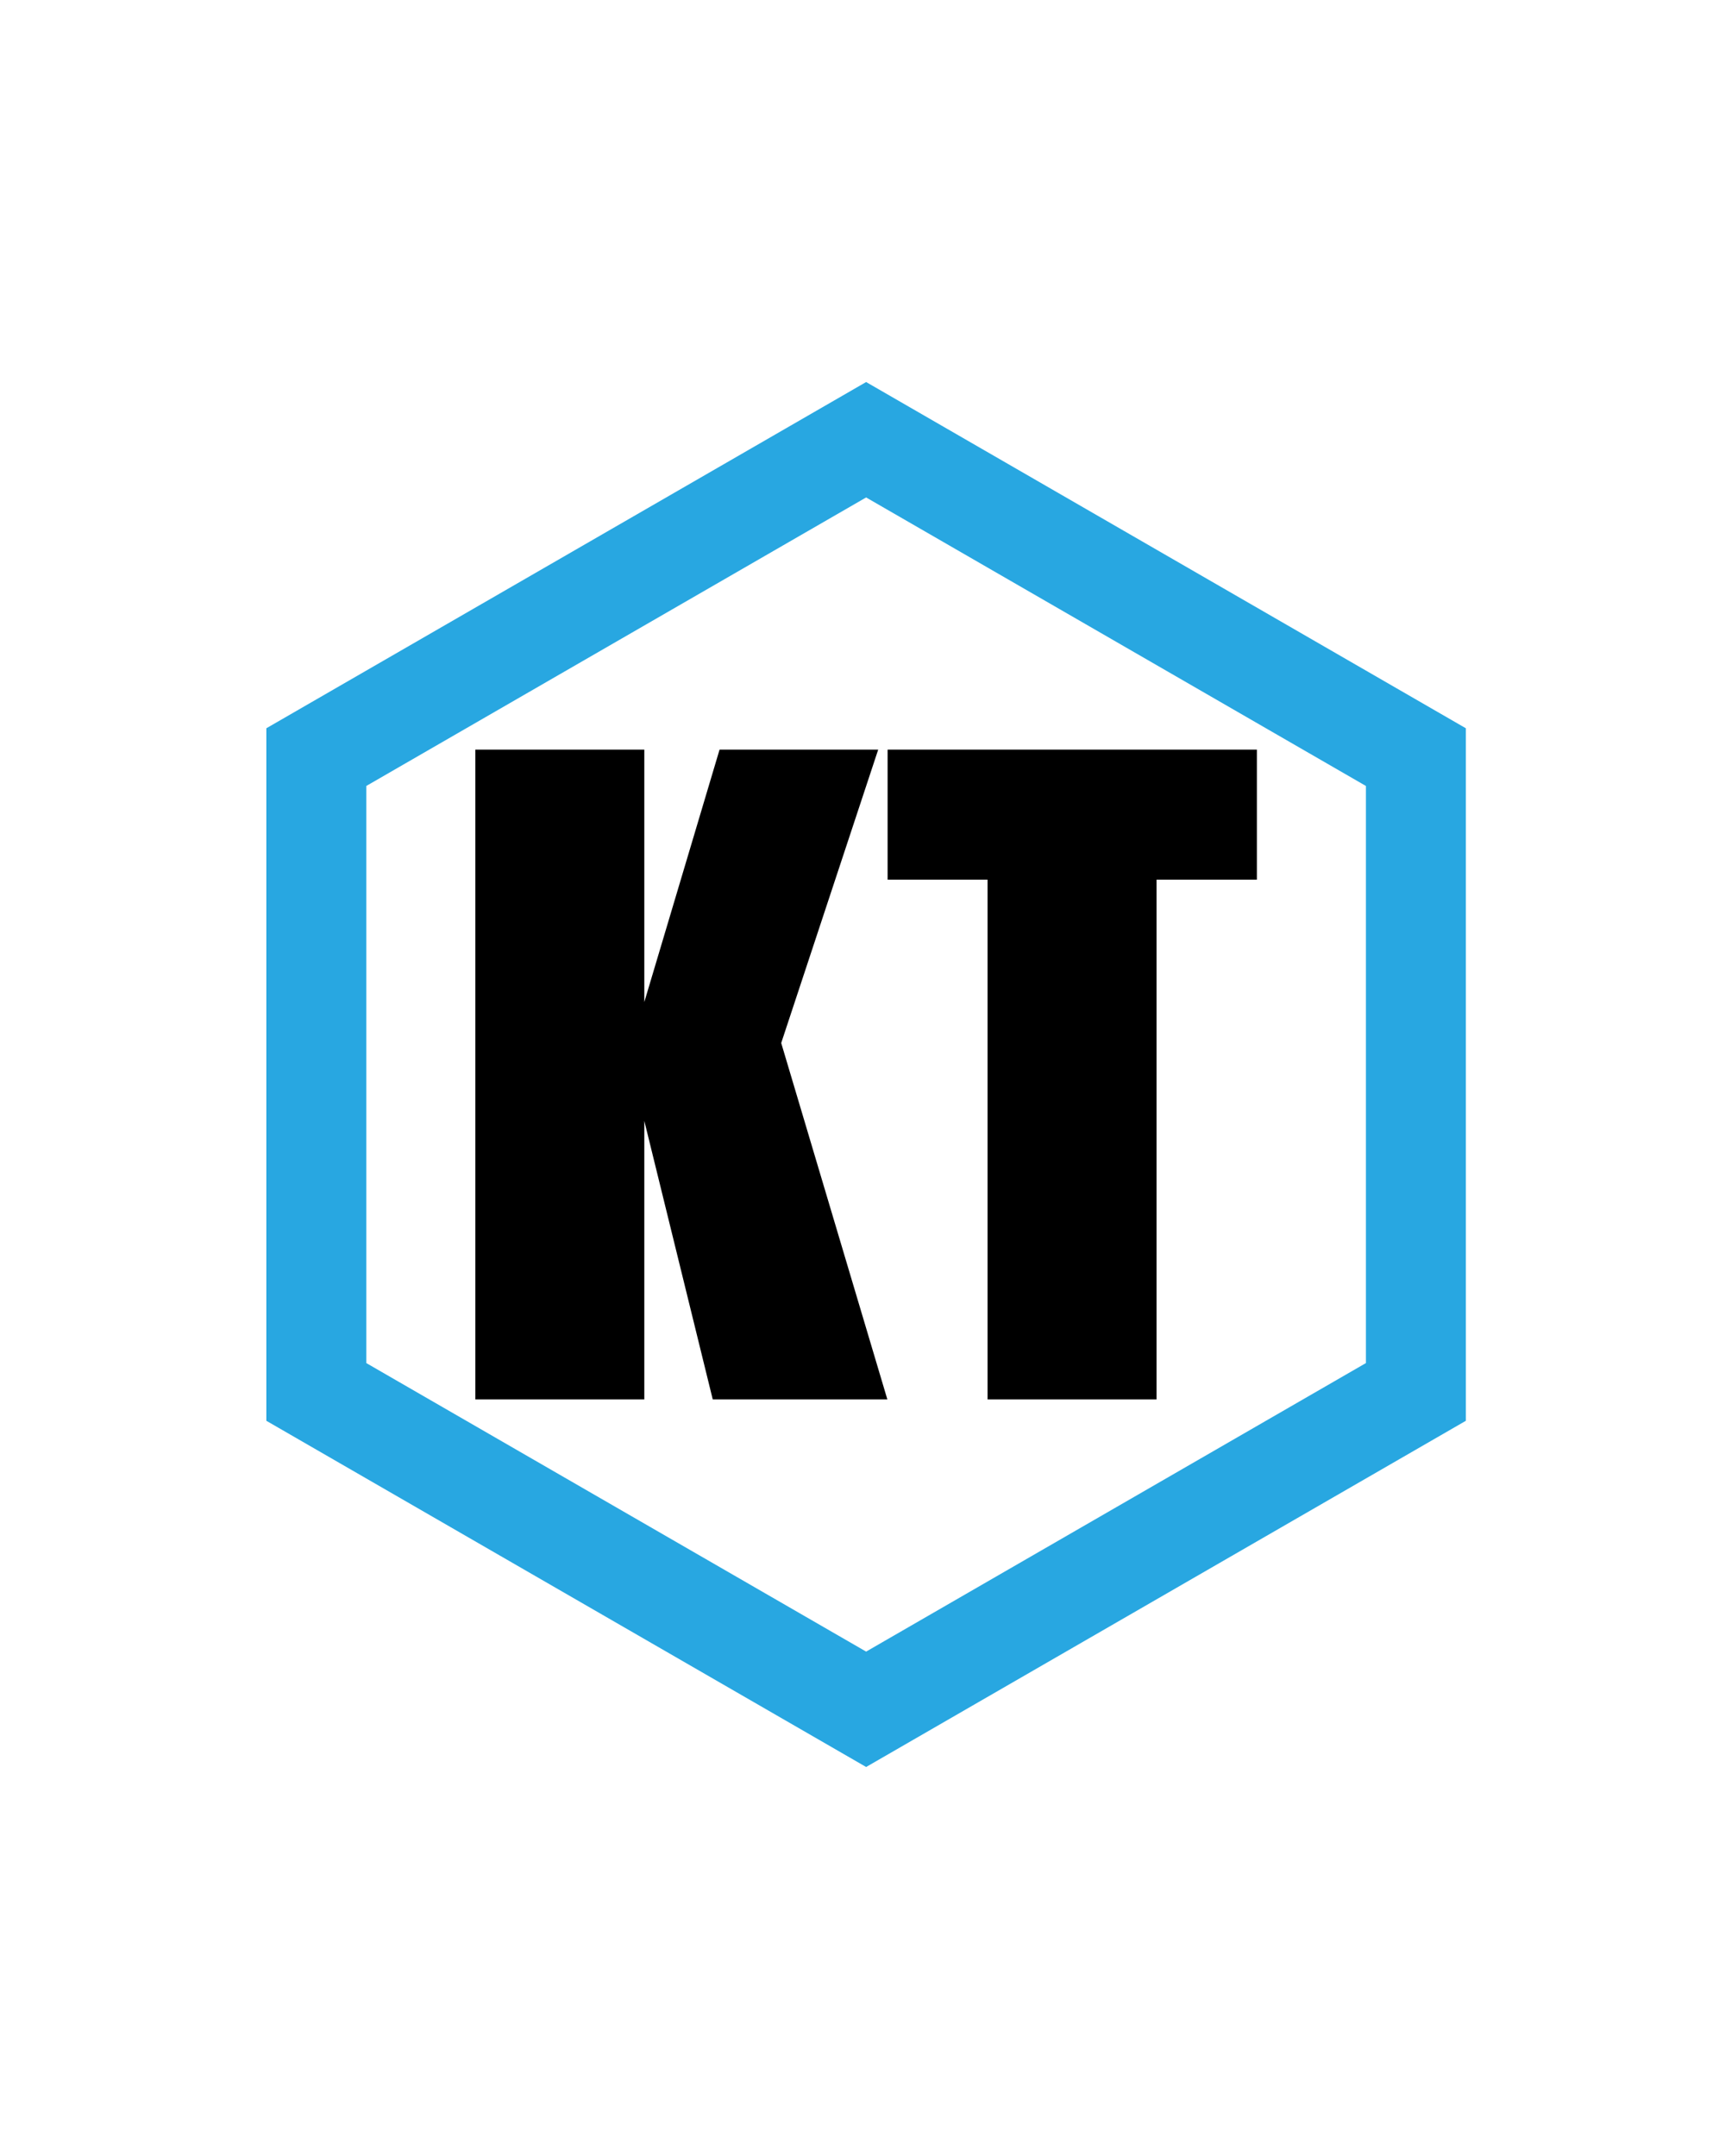
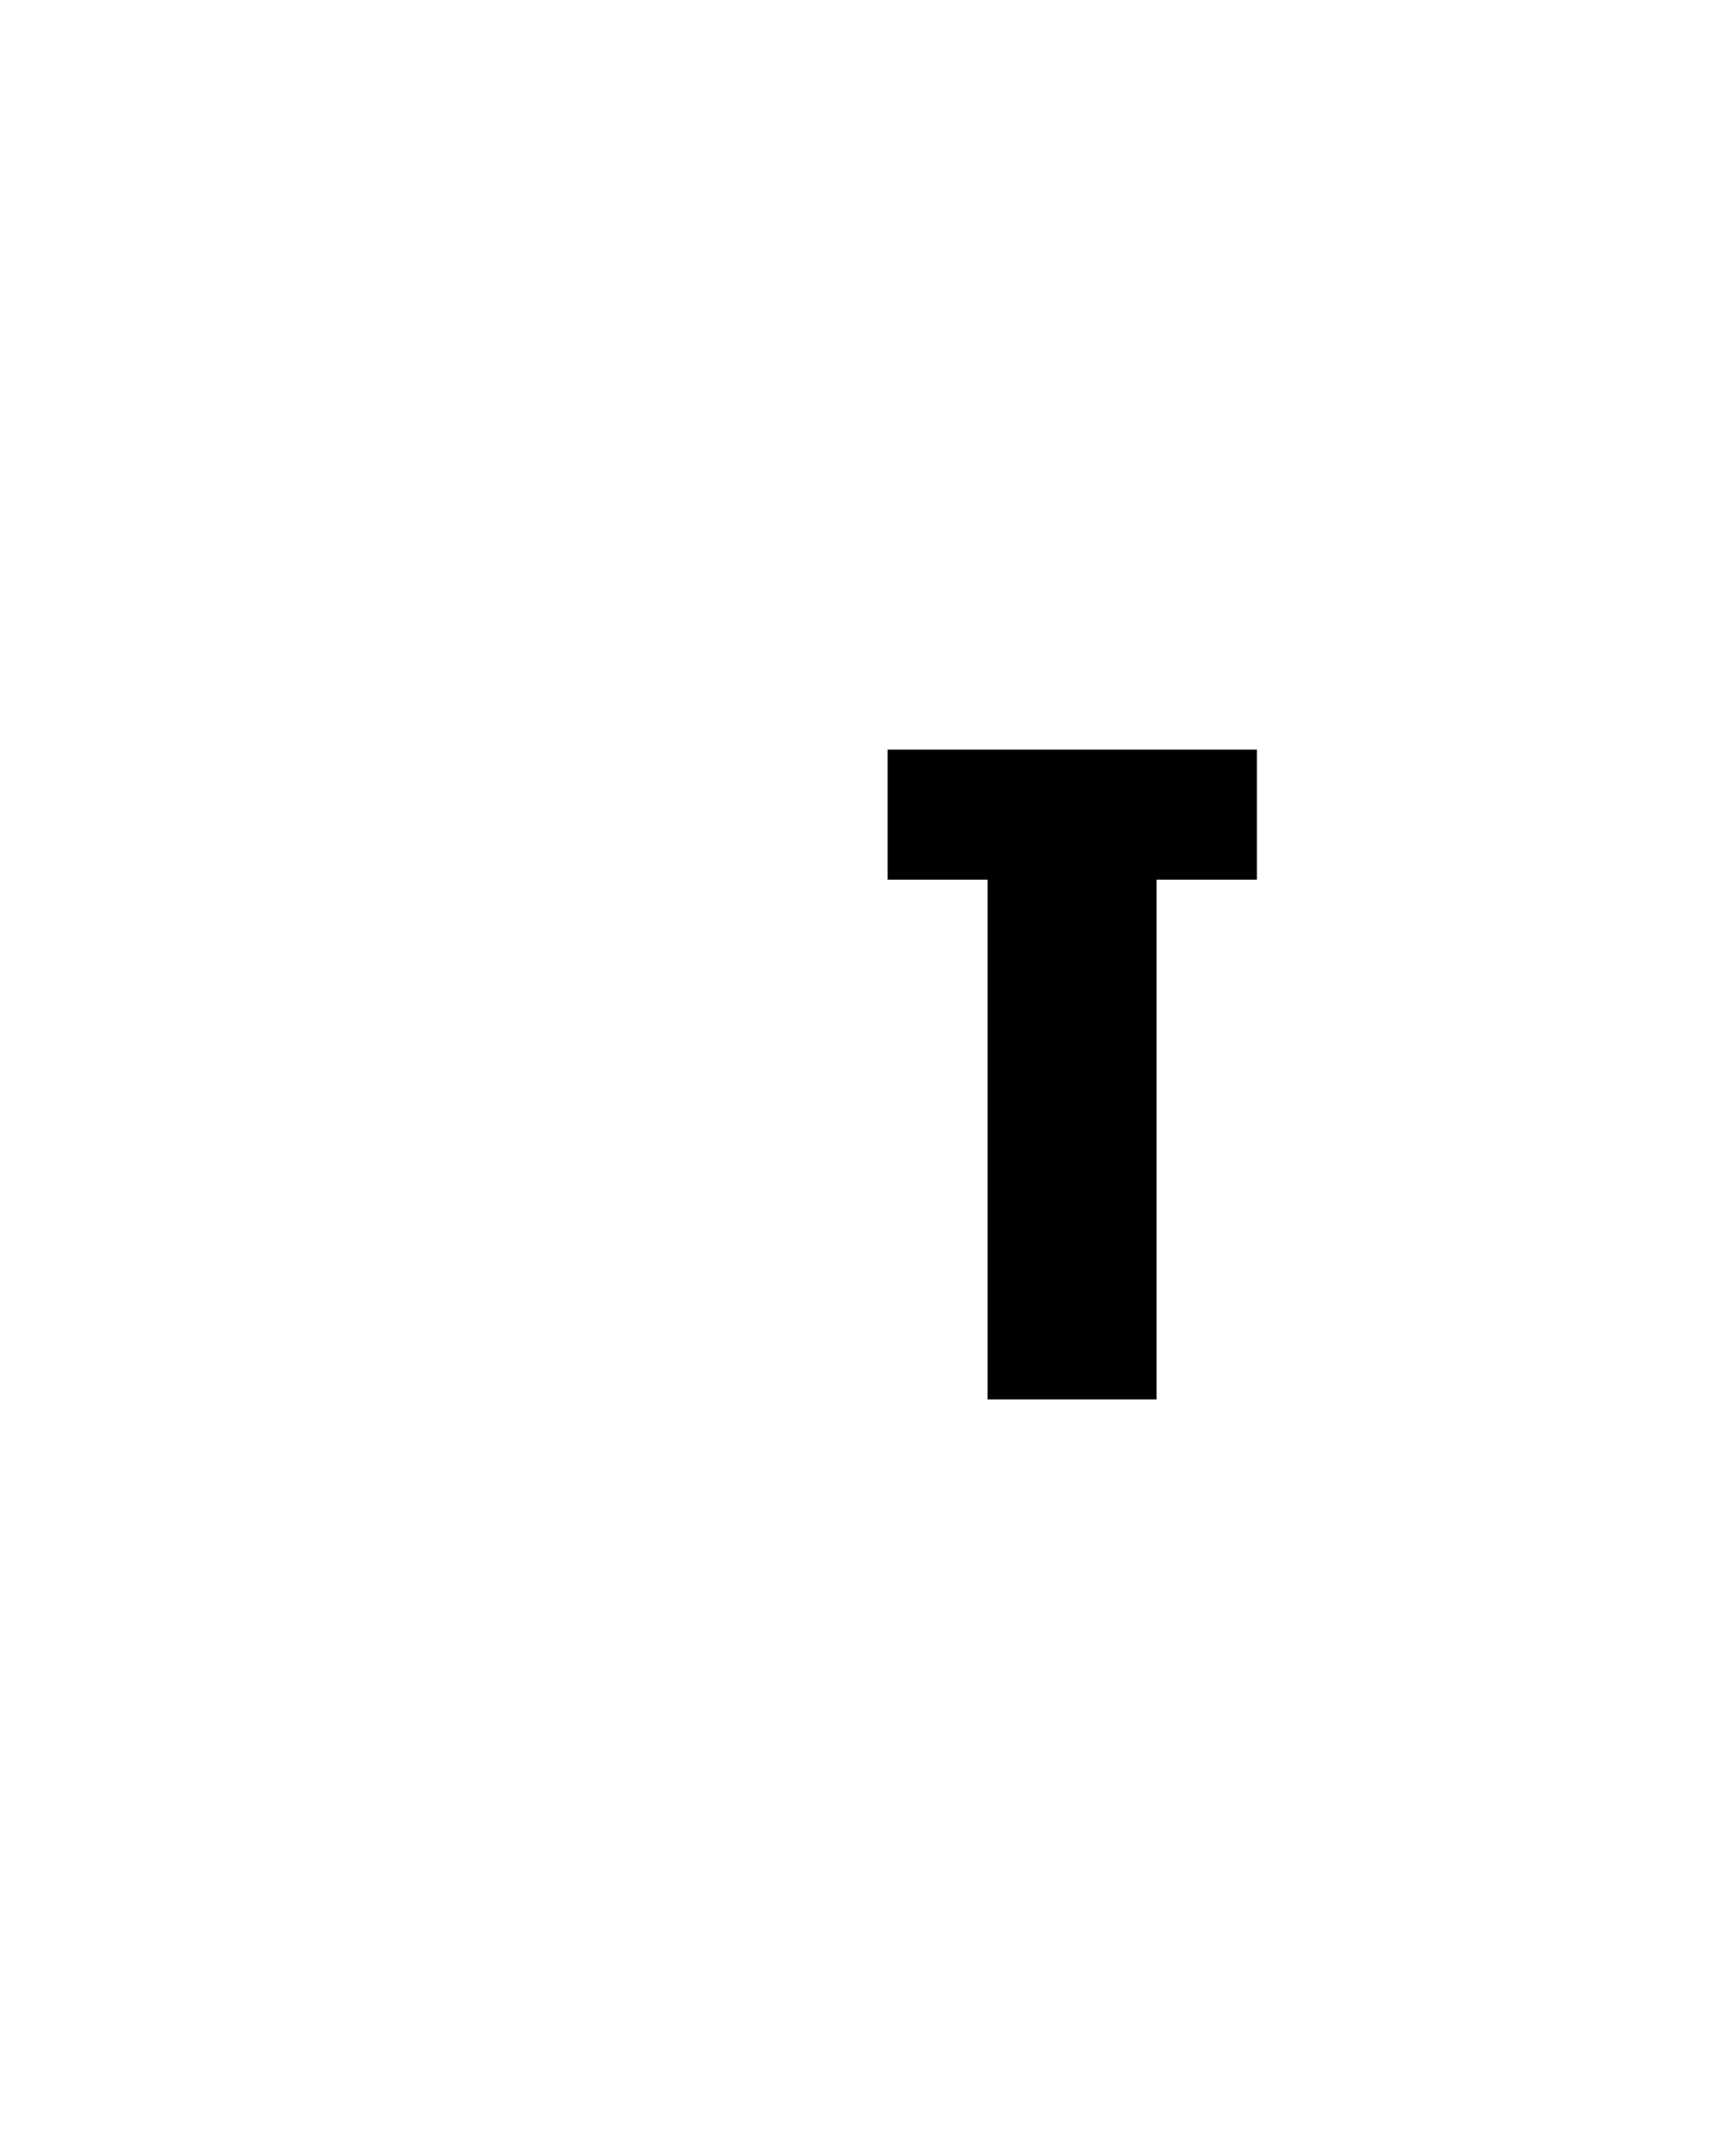
<svg xmlns="http://www.w3.org/2000/svg" version="1.1" id="圖層_1" x="0px" y="0px" width="80px" height="100px" viewBox="0 0 80 100" enable-background="new 0 0 80 100" xml:space="preserve">
  <g>
-     <path fill="#28A7E1" d="M12.352,33.779v32.12l27.816,16.058l27.814-16.058v-32.12L40.168,17.72L12.352,33.779z M63.347,36.455   v26.767L40.168,76.605L16.987,63.222V36.455l23.181-13.382L63.347,36.455z" />
    <g>
-       <path d="M40.728,34.769L36.23,48.377l4.923,16.532h-8.098l-3.174-12.921v12.921h-7.837v-30.14h7.837v11.709l3.49-11.709H40.728z" />
      <path d="M58.29,34.769v6.032h-4.653v24.108H45.8V40.801h-4.636v-6.032H58.29z" />
    </g>
  </g>
</svg>